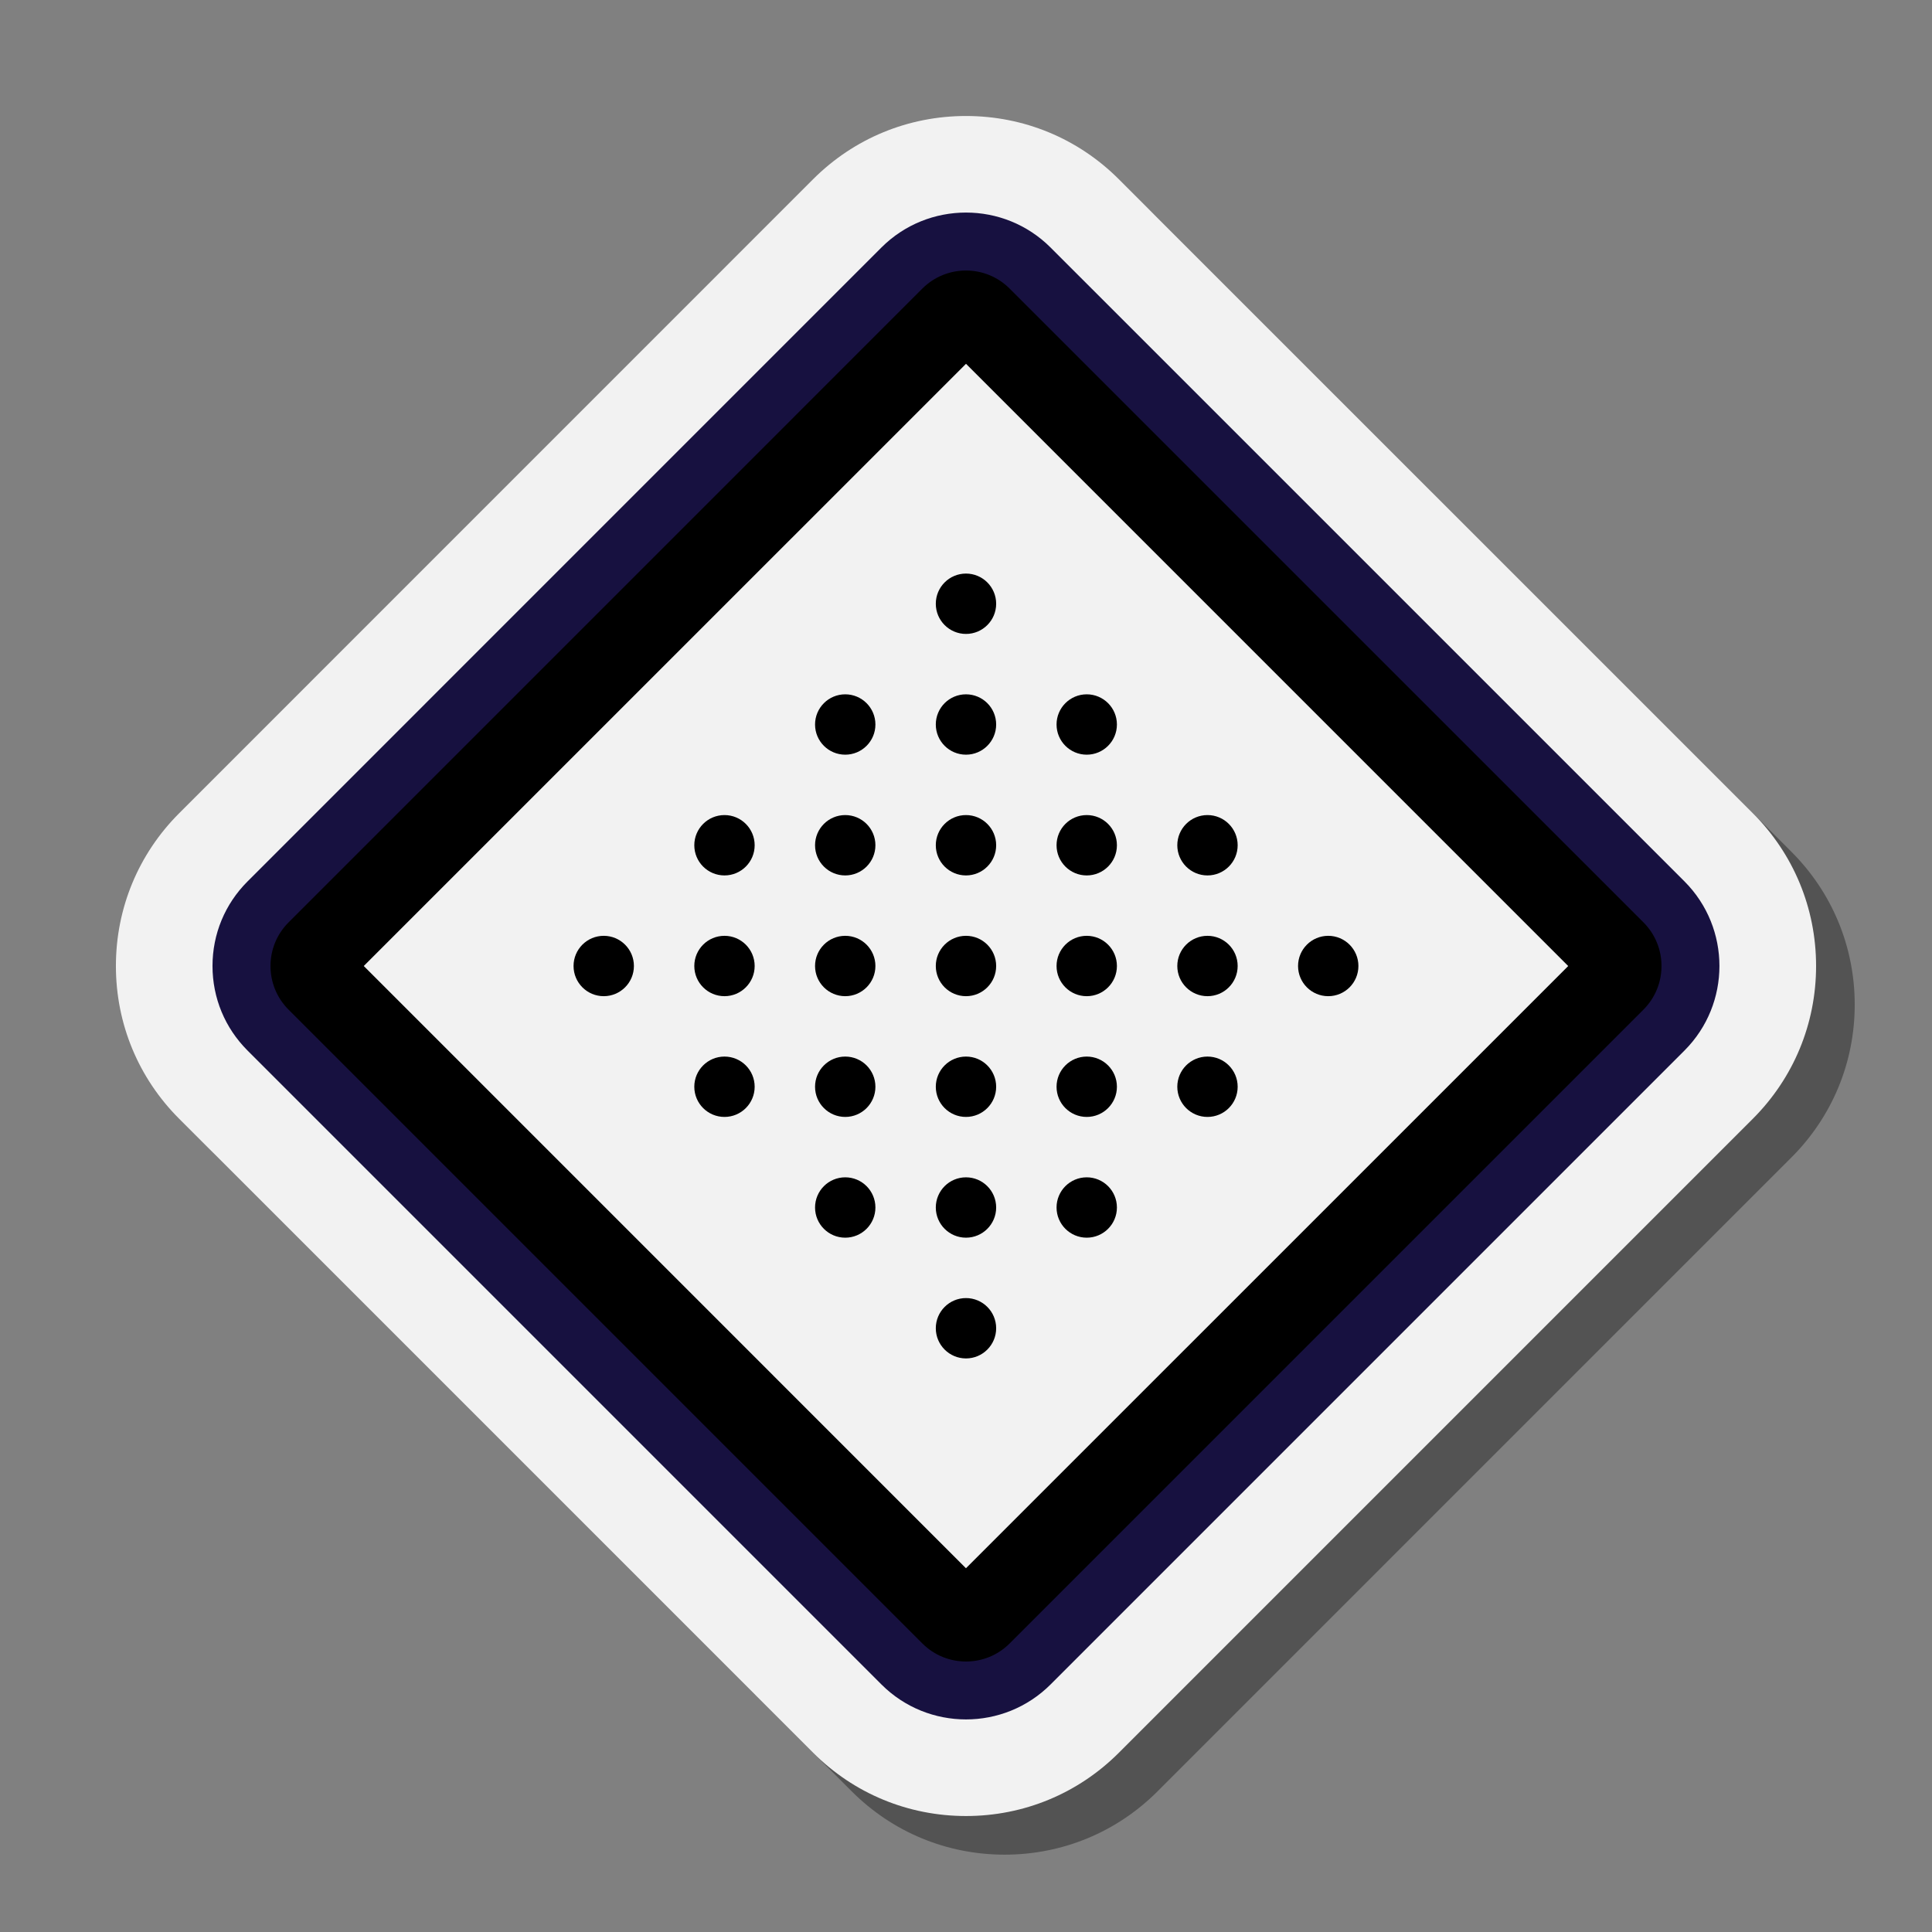
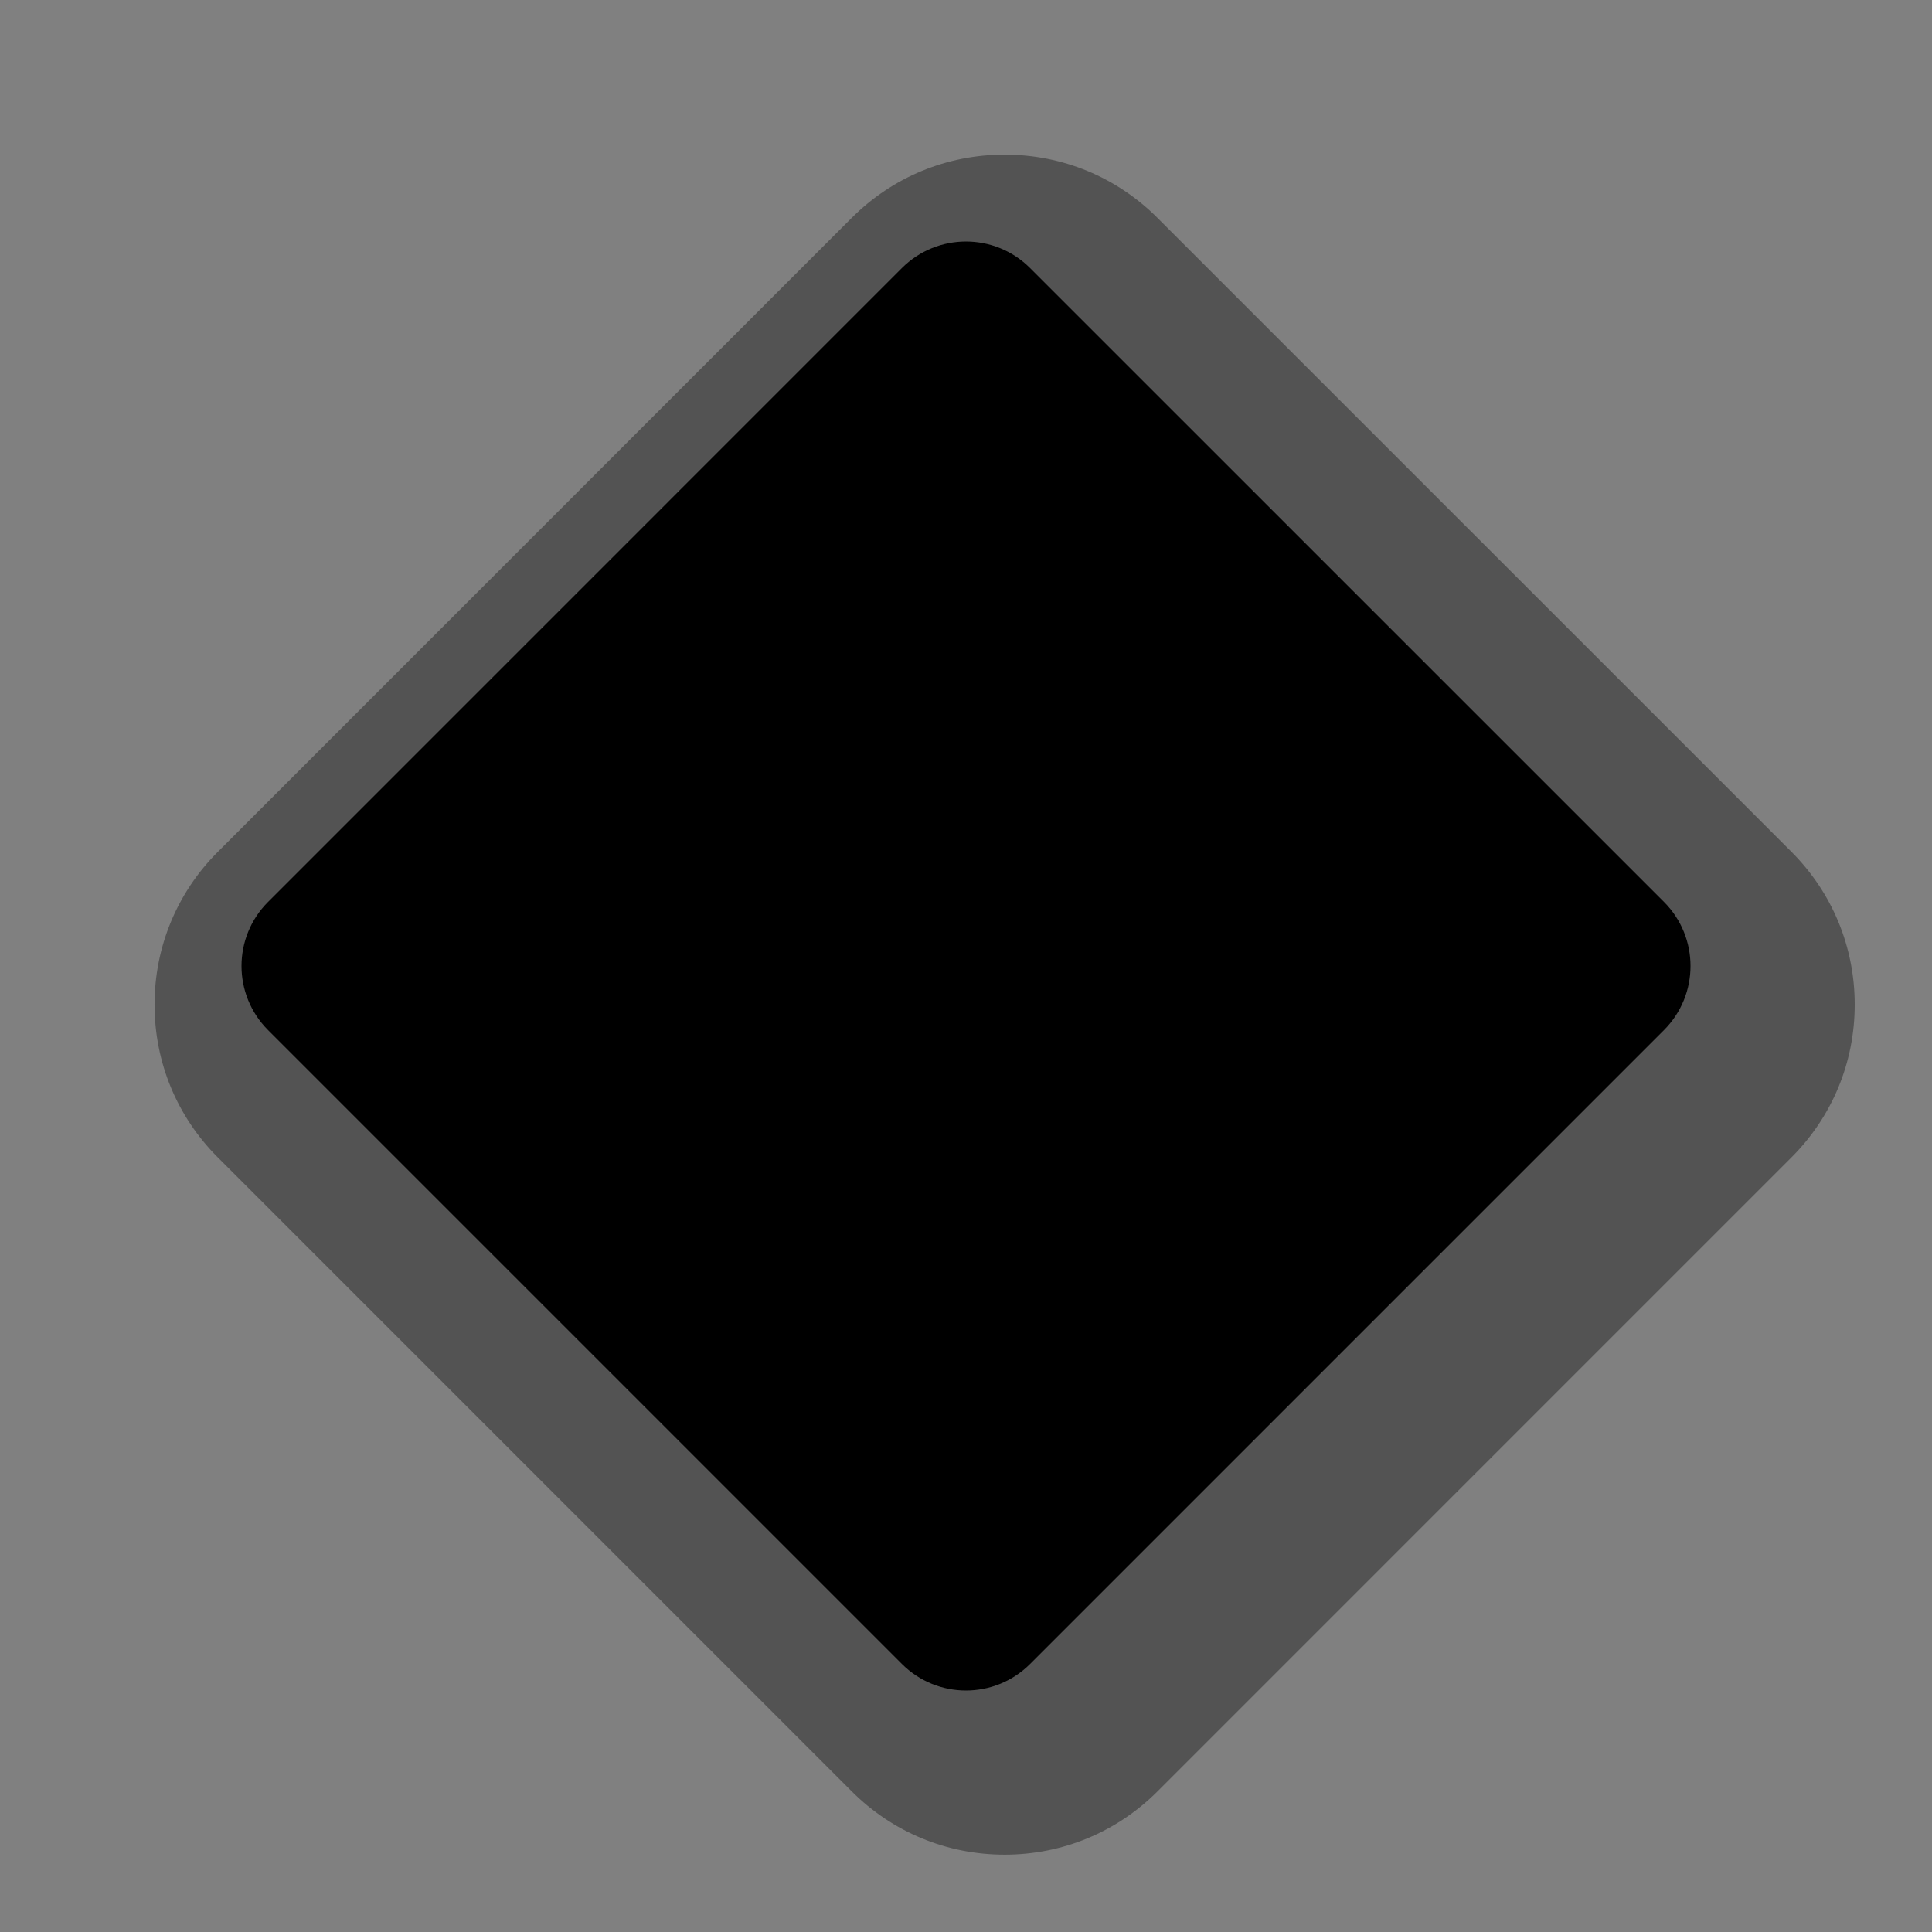
<svg xmlns="http://www.w3.org/2000/svg" version="1.1" width="100px" height="100px" viewBox="0,0,256,256">
  <rect x="0" y="0" width="256" height="256" fill="#808080" stroke="none" />
  <g fill-opacity="0" fill="#dddddd" fill-rule="nonzero" stroke="none" stroke-width="1" stroke-linecap="butt" stroke-linejoin="miter" stroke-miterlimit="10" stroke-dasharray="" stroke-dashoffset="0" font-family="none" font-weight="none" font-size="none" text-anchor="none" style="mix-blend-mode: normal">
    <path d="M0,256v-256h256v256z" id="bgRectangle" />
  </g>
  <g fill="none" fill-rule="nonzero" stroke="none" stroke-width="1" stroke-linecap="butt" stroke-linejoin="miter" stroke-miterlimit="10" stroke-dasharray="" stroke-dashoffset="0" font-family="none" font-weight="none" font-size="none" text-anchor="none" style="mix-blend-mode: normal">
    <g transform="scale(2.56,2.56)">
      <path d="M51.999,95.997c-2.99,0 -5.8,-1.163 -7.911,-3.274l-32.811,-32.812c-2.113,-2.111 -3.278,-4.921 -3.278,-7.911c0,-2.988 1.164,-5.798 3.278,-7.911l32.808,-32.812c2.114,-2.112 4.924,-3.273 7.914,-3.273c2.991,0 5.801,1.162 7.911,3.273l32.812,32.809c2.114,2.114 3.278,4.925 3.278,7.914c0,2.988 -1.164,5.798 -3.278,7.911l-32.811,32.812c-2.113,2.112 -4.923,3.274 -7.913,3.274z" fill="#000000" opacity="0.35" />
-       <path d="M49.999,93.997c-2.99,0 -5.8,-1.163 -7.911,-3.274l-32.811,-32.812c-2.113,-2.111 -3.278,-4.921 -3.278,-7.911c0,-2.988 1.164,-5.798 3.278,-7.911l32.808,-32.812c2.114,-2.112 4.924,-3.273 7.914,-3.273c2.991,0 5.801,1.162 7.911,3.273l32.812,32.809c2.114,2.114 3.278,4.925 3.278,7.914c0,2.988 -1.164,5.798 -3.278,7.911l-32.811,32.812c-2.113,2.112 -4.923,3.274 -7.913,3.274z" fill="#f2f2f2" />
      <path d="M13.873,53.316l32.811,32.811c1.831,1.831 4.8,1.831 6.633,0l32.811,-32.811c1.831,-1.831 1.831,-4.8 0,-6.633l-32.812,-32.809c-1.831,-1.831 -4.8,-1.831 -6.633,0l-32.809,32.811c-1.831,1.831 -1.831,4.8 0,6.631z" fill="#000000" />
-       <path d="M49.999,88.997c-1.585,0 -3.17,-0.604 -4.376,-1.81l-32.811,-32.812c-1.169,-1.169 -1.813,-2.723 -1.813,-4.376c0,-1.653 0.644,-3.207 1.813,-4.376l32.81,-32.812c2.414,-2.412 6.341,-2.412 8.754,0l32.812,32.81c2.413,2.415 2.412,6.342 0,8.754l-32.811,32.812c-1.207,1.206 -2.793,1.81 -4.378,1.81zM49.999,14.002c-0.817,0 -1.634,0.311 -2.257,0.933l-32.809,32.811c-1.243,1.243 -1.243,3.267 0,4.51l32.811,32.812c1.244,1.243 3.268,1.243 4.512,-0.001l32.811,-32.811c1.243,-1.243 1.243,-3.268 -0,-4.512l-32.812,-32.81c-0.622,-0.621 -1.438,-0.932 -2.255,-0.932z" fill="#171140" />
-       <path d="M50,18.83l31.17,31.172l-31.172,31.17l-31.17,-31.172z" fill="#f2f2f2" />
+       <path d="M50,18.83l31.17,31.172l-31.17,-31.172z" fill="#f2f2f2" />
      <g fill="#000000">
-         <path d="M49.999,48.438c-0.863,0 -1.562,0.7 -1.562,1.562c0,0.863 0.7,1.562 1.562,1.562c0.863,0 1.562,-0.7 1.562,-1.562c0,-0.863 -0.7,-1.562 -1.562,-1.562zM49.999,42.188c-0.863,0 -1.562,0.7 -1.562,1.562c0,0.863 0.7,1.562 1.562,1.562c0.863,0 1.562,-0.7 1.562,-1.562c0,-0.863 -0.7,-1.562 -1.562,-1.562zM49.999,35.938c-0.863,0 -1.562,0.7 -1.562,1.562c0,0.863 0.7,1.562 1.562,1.562c0.863,0 1.562,-0.7 1.562,-1.562c0,-0.863 -0.7,-1.562 -1.562,-1.562zM49.999,29.688c-0.863,0 -1.562,0.7 -1.562,1.562c0,0.863 0.7,1.562 1.562,1.562c0.863,0 1.562,-0.7 1.562,-1.562c0,-0.863 -0.7,-1.562 -1.562,-1.562zM49.999,67.188c-0.863,0 -1.562,0.7 -1.562,1.562c0,0.863 0.7,1.562 1.562,1.562c0.863,0 1.562,-0.7 1.562,-1.562c0,-0.863 -0.7,-1.562 -1.562,-1.562zM49.999,60.938c-0.863,0 -1.562,0.7 -1.562,1.562c0,0.863 0.7,1.562 1.562,1.562c0.863,0 1.562,-0.7 1.562,-1.562c0,-0.863 -0.7,-1.562 -1.562,-1.562zM49.999,54.688c-0.863,0 -1.562,0.7 -1.562,1.562c0,0.863 0.7,1.562 1.562,1.562c0.863,0 1.562,-0.7 1.562,-1.562c0,-0.863 -0.7,-1.562 -1.562,-1.562zM56.249,48.438c-0.863,0 -1.562,0.7 -1.562,1.562c0,0.863 0.7,1.562 1.562,1.562c0.863,0 1.562,-0.7 1.562,-1.562c0,-0.863 -0.7,-1.562 -1.562,-1.562zM56.249,42.188c-0.863,0 -1.562,0.7 -1.562,1.562c0,0.863 0.7,1.562 1.562,1.562c0.863,0 1.562,-0.7 1.562,-1.562c0,-0.863 -0.7,-1.562 -1.562,-1.562zM56.249,35.938c-0.863,0 -1.562,0.7 -1.562,1.562c0,0.863 0.7,1.562 1.562,1.562c0.863,0 1.562,-0.7 1.562,-1.562c0,-0.863 -0.7,-1.562 -1.562,-1.562zM56.249,60.938c-0.863,0 -1.562,0.7 -1.562,1.562c0,0.863 0.7,1.562 1.562,1.562c0.863,0 1.562,-0.7 1.562,-1.562c0,-0.863 -0.7,-1.562 -1.562,-1.562zM56.249,54.688c-0.863,0 -1.562,0.7 -1.562,1.562c0,0.863 0.7,1.562 1.562,1.562c0.863,0 1.562,-0.7 1.562,-1.562c0,-0.863 -0.7,-1.562 -1.562,-1.562zM43.749,48.438c-0.863,0 -1.562,0.7 -1.562,1.562c0,0.863 0.7,1.562 1.562,1.562c0.863,0 1.562,-0.7 1.562,-1.562c0,-0.863 -0.7,-1.562 -1.562,-1.562zM43.749,42.188c-0.863,0 -1.562,0.7 -1.562,1.562c0,0.863 0.7,1.562 1.562,1.562c0.863,0 1.562,-0.7 1.562,-1.562c0,-0.863 -0.7,-1.562 -1.562,-1.562zM43.749,35.938c-0.863,0 -1.562,0.7 -1.562,1.562c0,0.863 0.7,1.562 1.562,1.562c0.863,0 1.562,-0.7 1.562,-1.562c0,-0.863 -0.7,-1.562 -1.562,-1.562zM43.749,60.938c-0.863,0 -1.562,0.7 -1.562,1.562c0,0.863 0.7,1.562 1.562,1.562c0.863,0 1.562,-0.7 1.562,-1.562c0,-0.863 -0.7,-1.562 -1.562,-1.562zM43.749,54.688c-0.863,0 -1.562,0.7 -1.562,1.562c0,0.863 0.7,1.562 1.562,1.562c0.863,0 1.562,-0.7 1.562,-1.562c0,-0.863 -0.7,-1.562 -1.562,-1.562zM62.499,48.438c-0.863,0 -1.562,0.7 -1.562,1.562c0,0.863 0.7,1.562 1.562,1.562c0.863,0 1.562,-0.7 1.562,-1.562c0,-0.863 -0.7,-1.562 -1.562,-1.562zM68.749,48.438c-0.863,0 -1.562,0.7 -1.562,1.562c0,0.863 0.7,1.562 1.562,1.562c0.863,0 1.562,-0.7 1.562,-1.562c0,-0.863 -0.7,-1.562 -1.562,-1.562zM31.249,48.438c-0.863,0 -1.562,0.7 -1.562,1.562c0,0.863 0.7,1.562 1.562,1.562c0.863,0 1.562,-0.7 1.562,-1.562c0,-0.863 -0.7,-1.562 -1.562,-1.562zM62.499,42.188c-0.863,0 -1.562,0.7 -1.562,1.562c0,0.863 0.7,1.562 1.562,1.562c0.863,0 1.562,-0.7 1.562,-1.562c0,-0.863 -0.7,-1.562 -1.562,-1.562zM62.499,54.688c-0.863,0 -1.562,0.7 -1.562,1.562c0,0.863 0.7,1.562 1.562,1.562c0.863,0 1.562,-0.7 1.562,-1.562c0,-0.863 -0.7,-1.562 -1.562,-1.562zM37.499,48.438c-0.863,0 -1.562,0.7 -1.562,1.562c0,0.863 0.7,1.562 1.562,1.562c0.863,0 1.562,-0.7 1.562,-1.562c0,-0.863 -0.7,-1.562 -1.562,-1.562zM37.499,42.188c-0.863,0 -1.562,0.7 -1.562,1.562c0,0.863 0.7,1.562 1.562,1.562c0.863,0 1.562,-0.7 1.562,-1.562c0,-0.863 -0.7,-1.562 -1.562,-1.562zM37.499,54.688c-0.863,0 -1.562,0.7 -1.562,1.562c0,0.863 0.7,1.562 1.562,1.562c0.863,0 1.562,-0.7 1.562,-1.562c0,-0.863 -0.7,-1.562 -1.562,-1.562z" />
-       </g>
+         </g>
    </g>
  </g>
</svg>